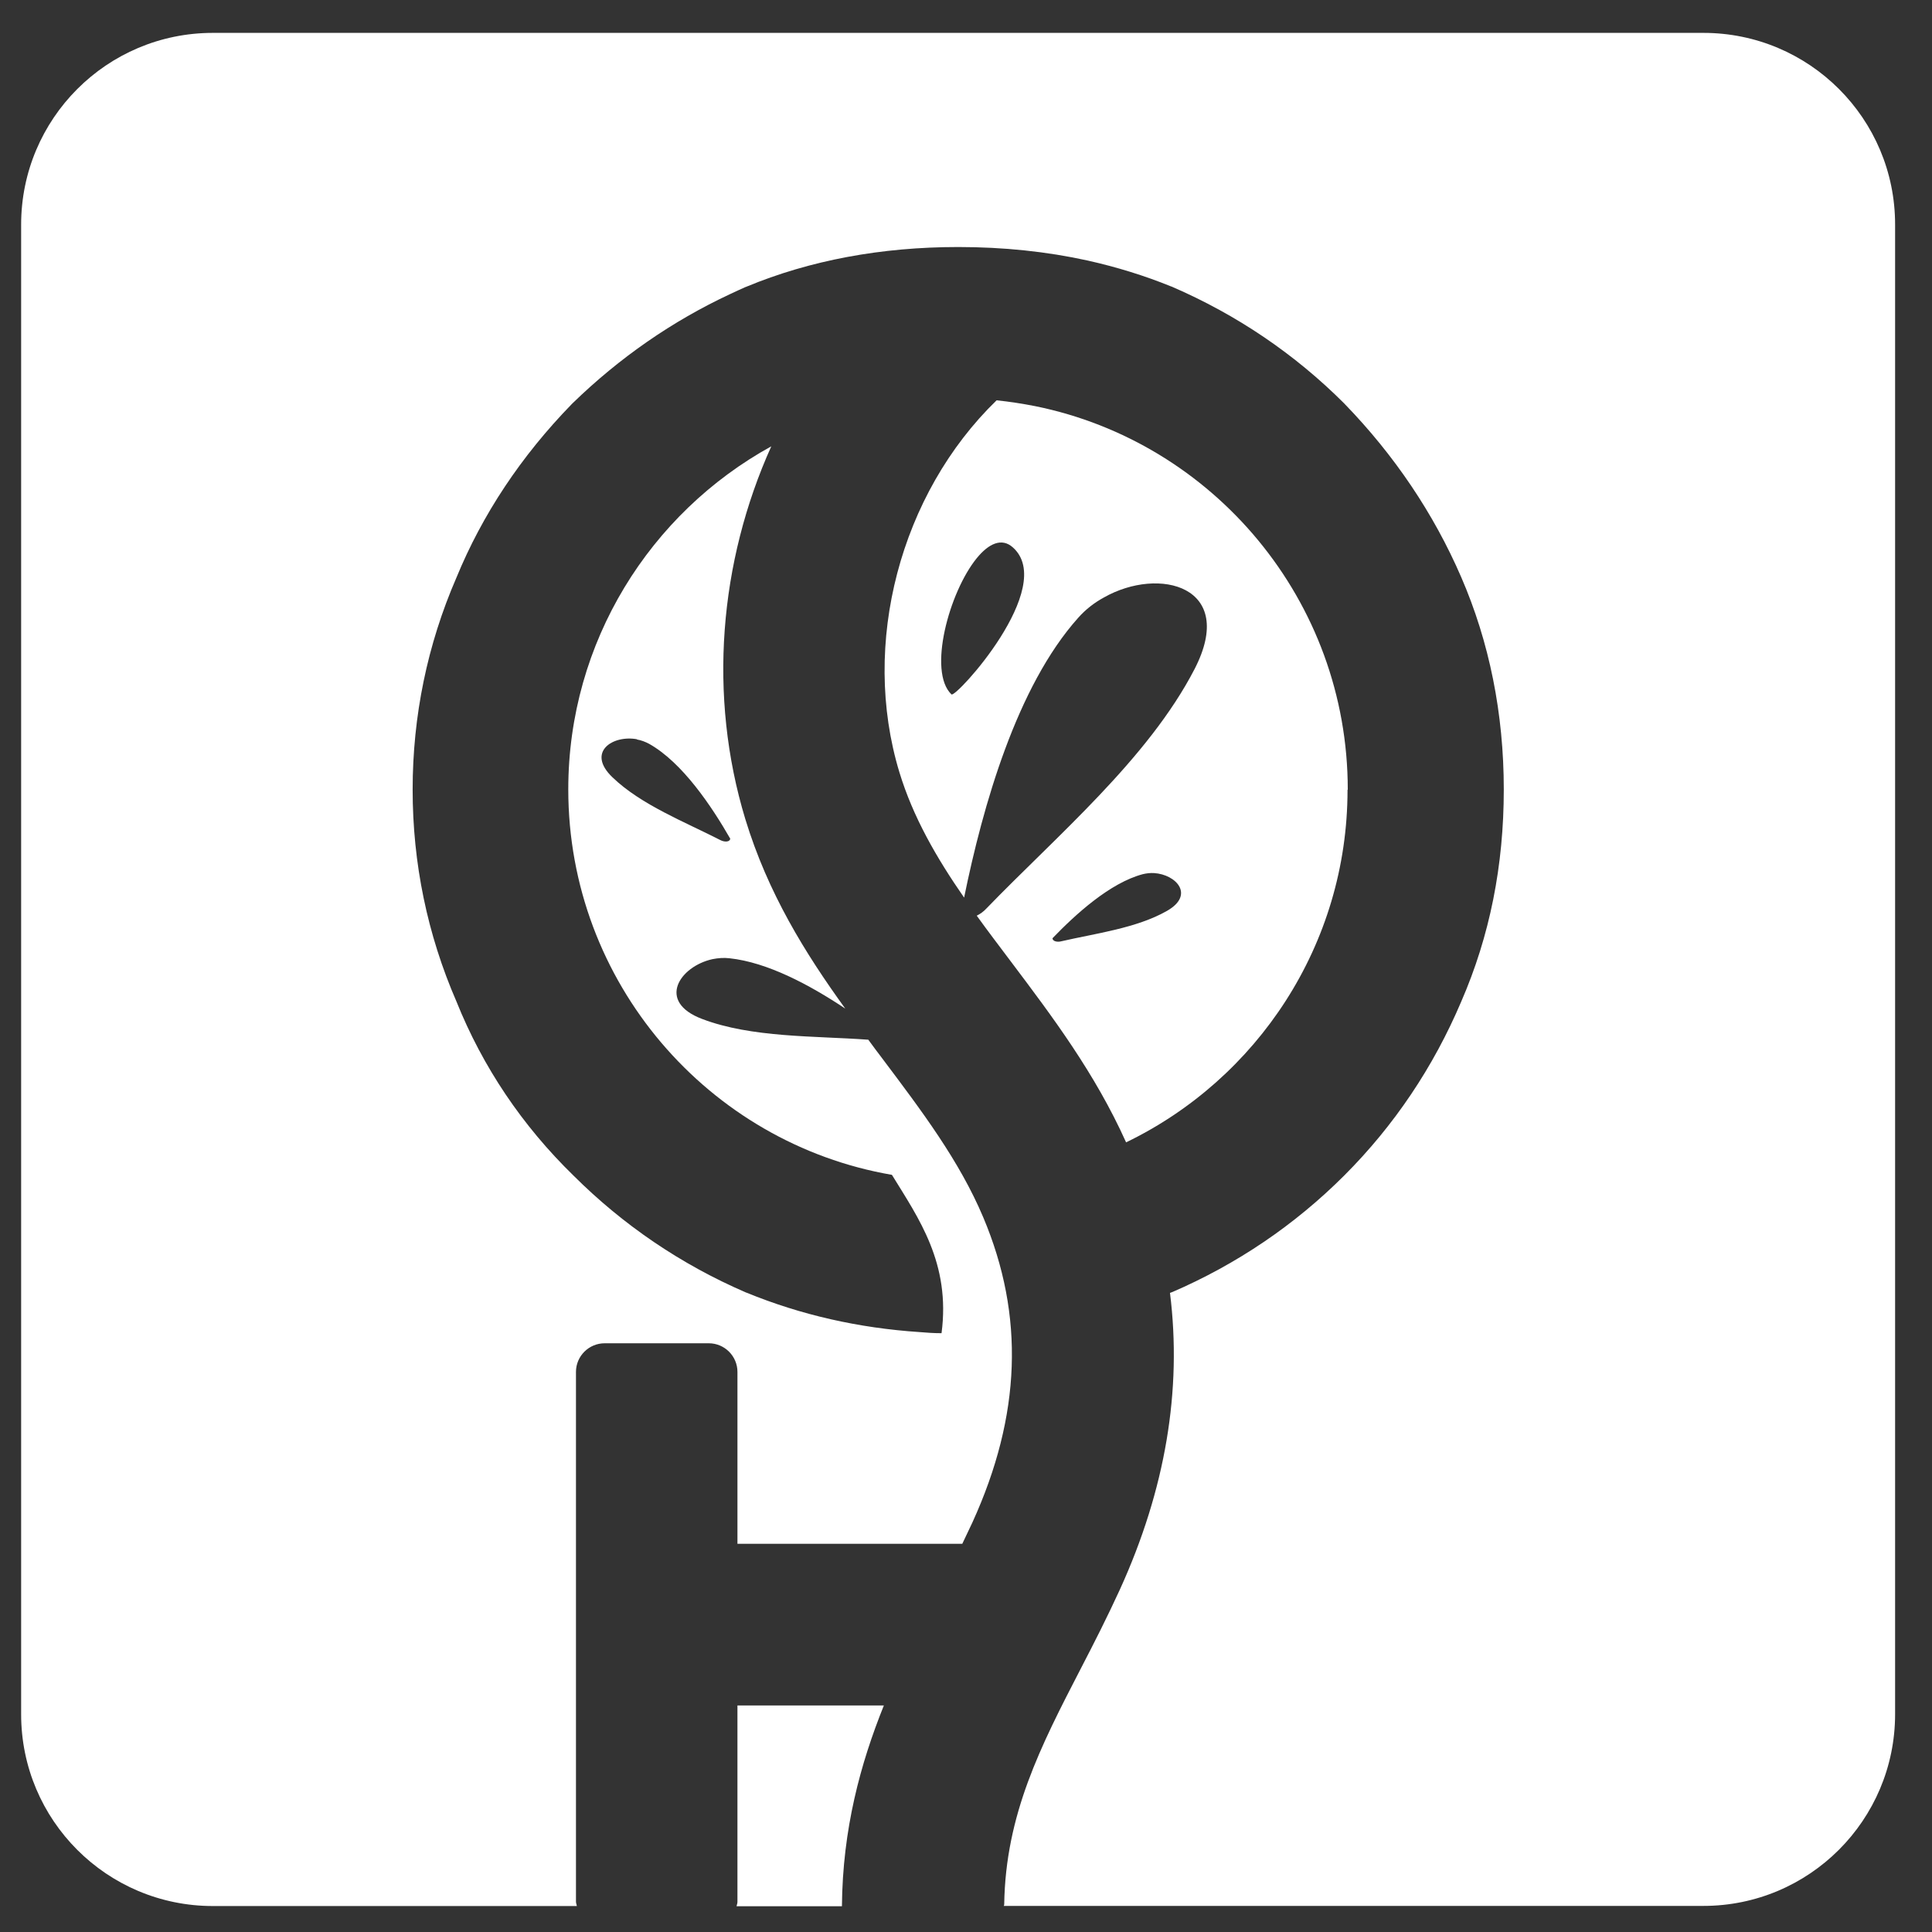
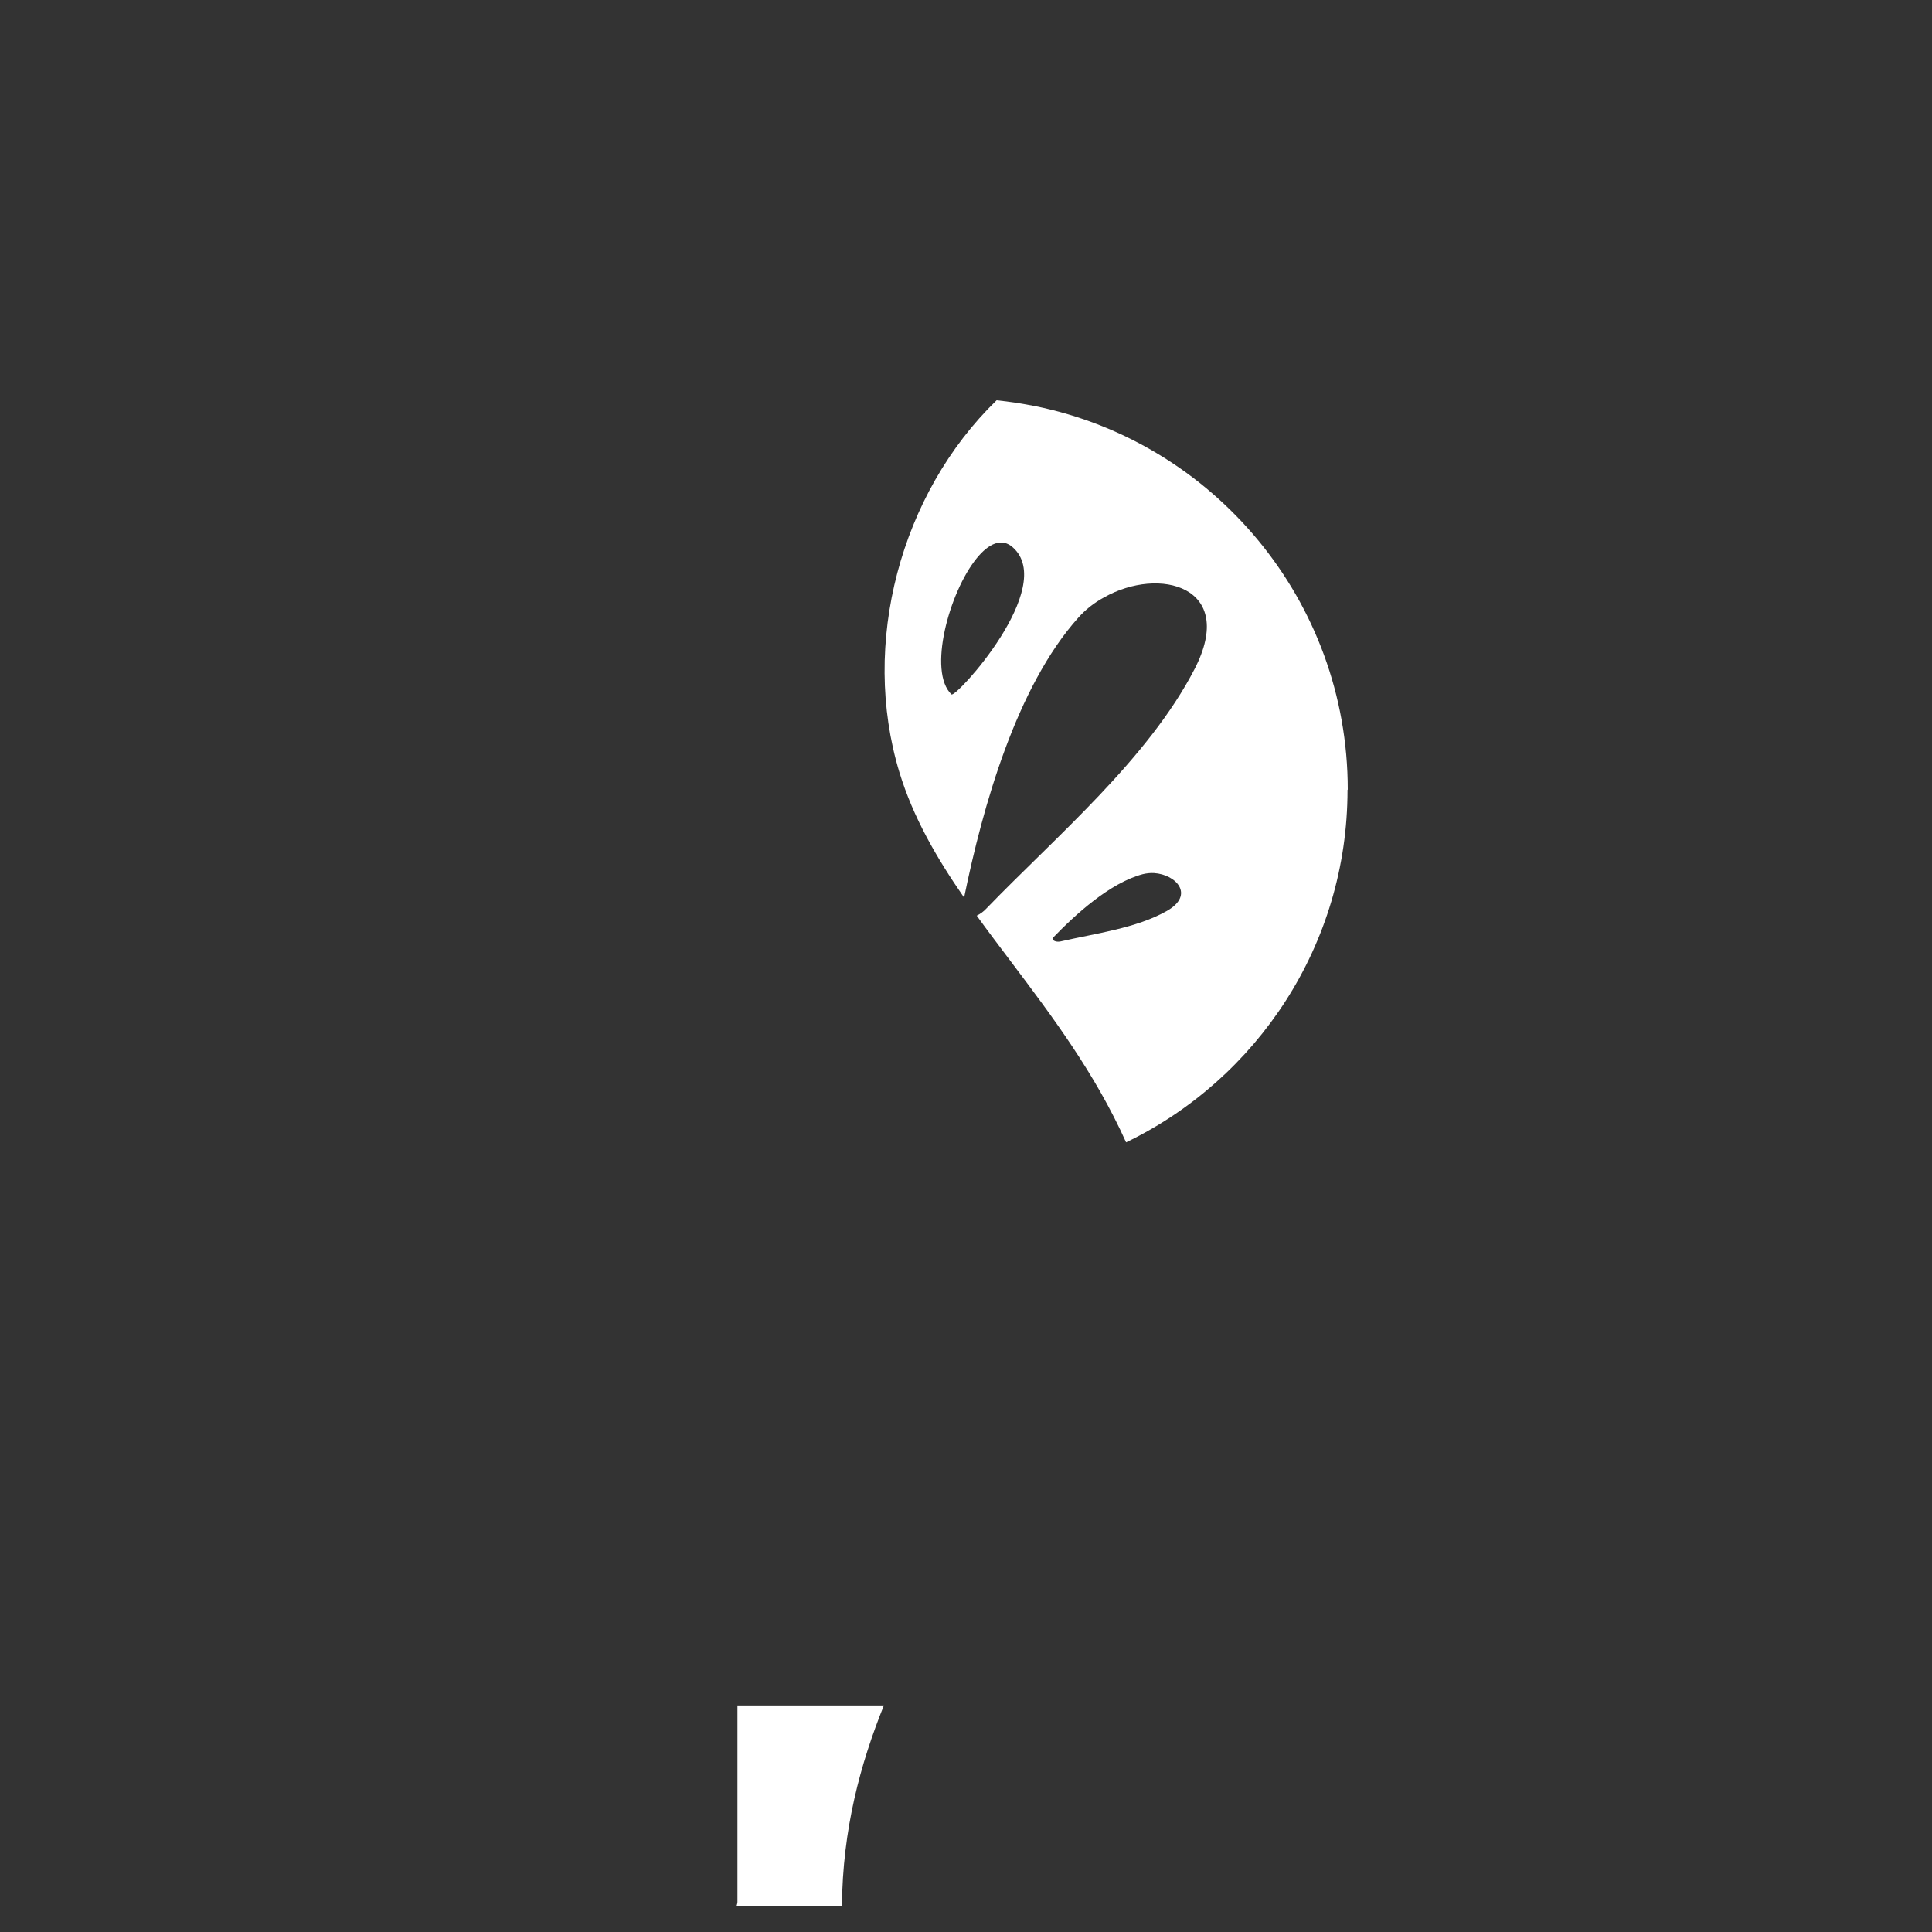
<svg xmlns="http://www.w3.org/2000/svg" version="1.1" width="50" height="50" viewBox="-0.547 -0.851 50 50" enable-background="new -0.547 -0.851 50 50" xml:space="preserve">
  <rect x="-0.547" y="-0.851" width="50" height="50" fill="#333333" stroke="none" />
  <defs>
</defs>
  <path fill="#FFFFFF" d="M34.333,19.583c0-4.897-3.479-8.989-8.09-9.923c-0.327-0.064-0.66-0.116-0.998-0.151  c-2.492,2.416-3.525,6.304-2.516,9.625c0.355,1.167,0.963,2.218,1.675,3.245c0.484-2.369,1.36-5.463,2.954-7.243  c0.192-0.217,0.42-0.392,0.665-0.525c1.43-0.812,3.449-0.292,2.347,1.85c-1.203,2.329-3.584,4.331-5.394,6.205  c-0.064,0.07-0.152,0.135-0.245,0.181c0.286,0.397,0.584,0.788,0.887,1.191c1.068,1.418,2.172,2.883,2.978,4.675  c3.385-1.634,5.731-5.107,5.731-9.123L34.333,19.583z M24.077,17.12c-0.618-0.59-0.063-2.645,0.654-3.525  c0.31-0.38,0.647-0.537,0.934-0.28C26.821,14.342,24.183,17.225,24.077,17.12z M26.692,23.43c0.59-0.612,1.482-1.43,2.335-1.657  c0.094-0.023,0.198-0.035,0.292-0.029c0.572,0.035,1.063,0.565,0.333,0.98c-0.788,0.449-1.862,0.584-2.744,0.788  c-0.087,0.023-0.222,0-0.216-0.088V23.43z" />
-   <path fill="#FFFFFF" d="M43.521,0H4.961C2.218,0,0,2.224,0,4.962v38.553c0,2.744,2.224,4.962,4.961,4.962h9.421  c-0.006-0.041-0.023-0.076-0.023-0.111V34.654c0-0.408,0.333-0.741,0.742-0.741h2.696c0.408,0,0.741,0.333,0.741,0.741v4.448h5.819  c0.088-0.182,0.176-0.368,0.263-0.555c1.261-2.767,1.354-5.347,0.28-7.892c-0.618-1.465-1.588-2.749-2.615-4.115  c-0.122-0.163-0.245-0.321-0.361-0.484c0,0-0.006,0-0.012,0c-1.366-0.1-3.006-0.047-4.29-0.537c-1.186-0.449-0.578-1.36,0.269-1.547  c0.146-0.029,0.297-0.041,0.443-0.023c0.98,0.105,2.072,0.688,2.994,1.302c-1.039-1.436-2.002-2.988-2.586-4.903  c-0.969-3.192-0.677-6.654,0.672-9.648c-3.129,1.722-5.254,5.055-5.254,8.878c0,4.997,3.625,9.158,8.376,9.976  c0.689,1.121,1.523,2.288,1.284,4.098c-0.192,0-0.379-0.012-0.571-0.029c-1.57-0.104-3.07-0.443-4.478-1.021  c-0.006,0-0.012,0-0.018-0.006c-1.675-0.724-3.169-1.739-4.453-3.018c-1.331-1.296-2.353-2.813-3.035-4.512  c-0.753-1.734-1.133-3.578-1.133-5.481c0-1.902,0.38-3.753,1.133-5.486c0.671-1.635,1.675-3.146,2.982-4.489  c0.012-0.012,0.018-0.018,0.029-0.029c1.214-1.179,2.58-2.124,4.068-2.819c0.134-0.063,0.274-0.128,0.408-0.187  c0.006,0,0.012,0,0.018-0.006c1.646-0.683,3.49-1.027,5.481-1.027c1.173,0,2.294,0.117,3.356,0.351  c0.753,0.169,1.471,0.391,2.159,0.671c0.006,0,0.012,0,0.018,0.006c1.675,0.724,3.176,1.739,4.46,3.023l0.011,0.012  c1.284,1.325,2.3,2.831,3.013,4.478c0.729,1.681,1.103,3.531,1.103,5.498s-0.361,3.788-1.103,5.493  c-0.719,1.692-1.734,3.204-3.023,4.494c-1.284,1.284-2.785,2.3-4.46,3.023c-0.006,0-0.012,0-0.018,0.006  c-0.012,0-0.023,0.012-0.035,0.012c0.315,2.516-0.116,5.084-1.296,7.676c-0.326,0.712-0.671,1.39-1.01,2.043  c-1.045,2.02-1.949,3.782-1.984,6.105c0,0.018-0.006,0.029-0.012,0.041h18.106c2.743,0,4.962-2.224,4.962-4.962V4.962  C48.5,2.218,46.275,0,43.538,0H43.521z M15.935,18.287c0.111,0.018,0.216,0.059,0.315,0.111c0.864,0.484,1.623,1.622,2.102,2.457  c-0.018,0.1-0.17,0.082-0.257,0.035c-0.911-0.467-2.049-0.91-2.79-1.623c-0.684-0.653,0-1.103,0.636-0.986L15.935,18.287z" />
-   <path fill="#FFFFFF" d="M18.538,43.287v5.084c0,0.041-0.018,0.076-0.023,0.111h2.727c0.017-1.996,0.479-3.689,1.085-5.195H18.538z" />
+   <path fill="#FFFFFF" d="M18.538,43.287v5.084c0,0.041-0.018,0.076-0.023,0.111h2.727c0.017-1.996,0.479-3.689,1.085-5.195H18.538" />
</svg>